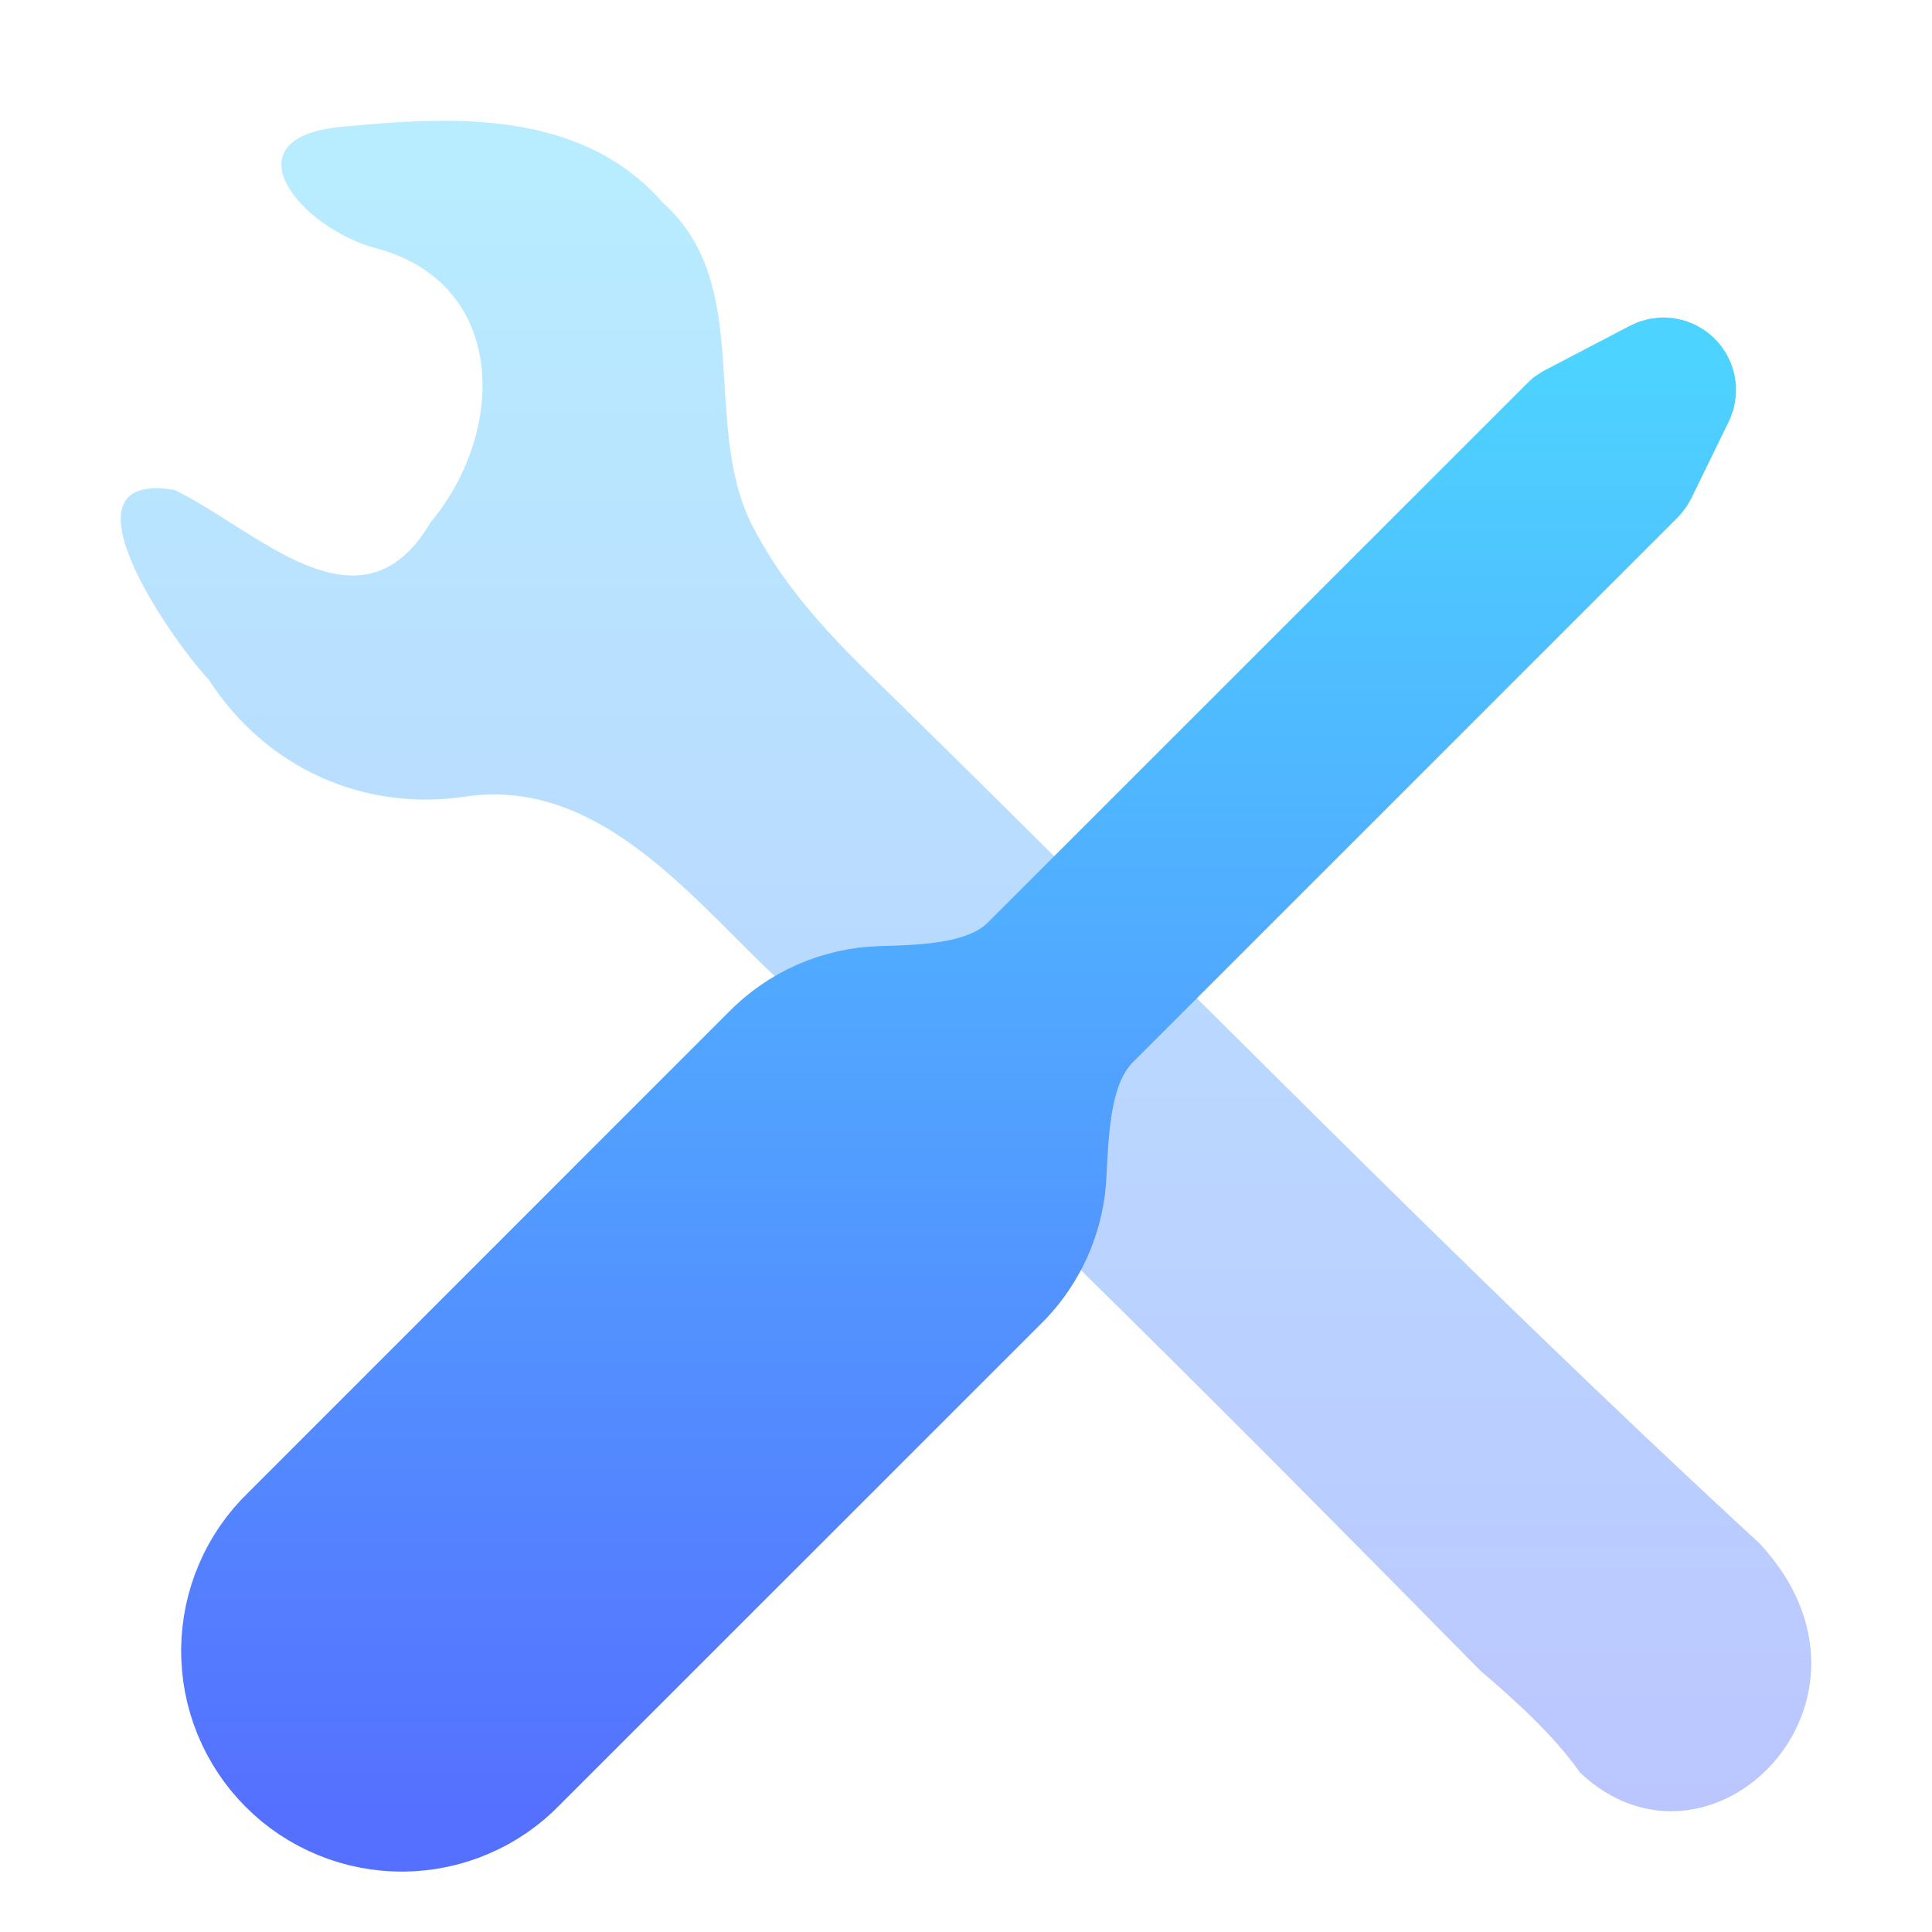
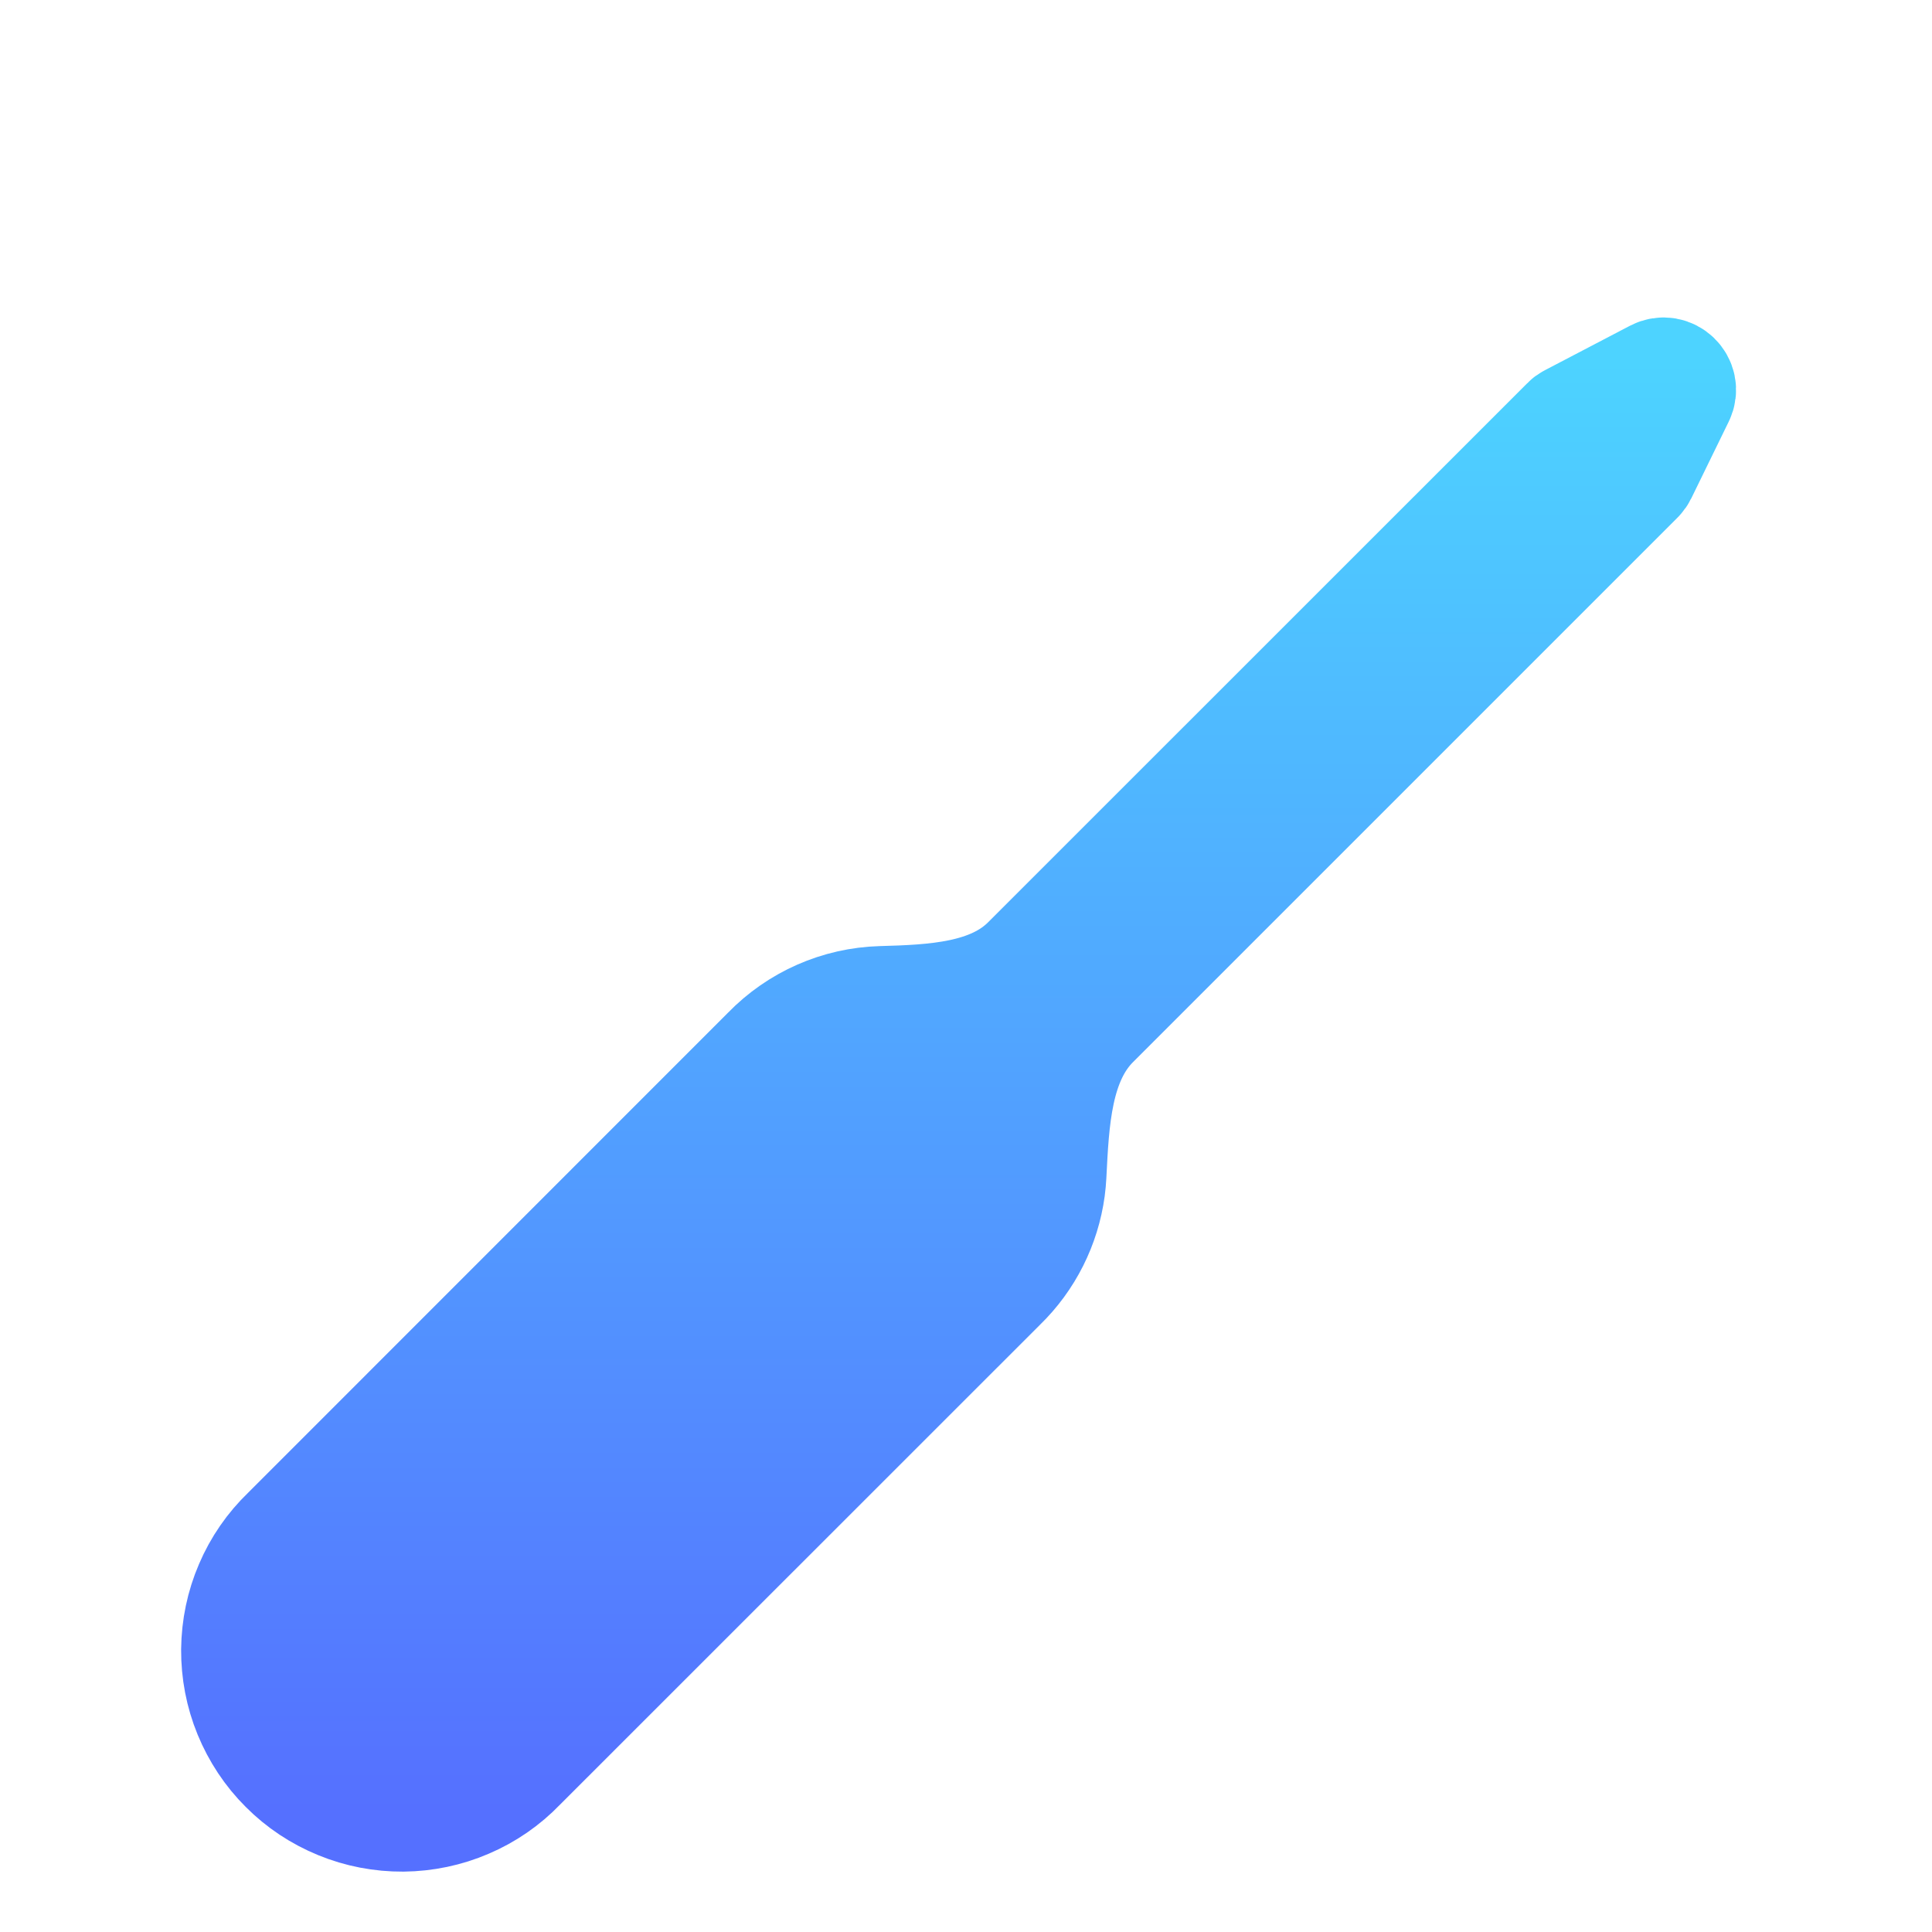
<svg xmlns="http://www.w3.org/2000/svg" width="16" height="16" viewBox="0 0 16 16" fill="none">
-   <path opacity="0.4" d="M3.581 1.001C3.347 1.005 3.115 1.023 2.891 1.045C1.827 1.112 2.489 1.904 3.138 2.062C4.201 2.365 4.195 3.572 3.564 4.329C2.986 5.31 2.118 4.378 1.444 4.057C0.439 3.891 1.41 5.287 1.729 5.629C2.208 6.369 3.022 6.724 3.86 6.596C4.911 6.446 5.651 7.342 6.345 8.017C8.3 9.84 10.291 11.835 12.258 13.834C12.547 14.082 12.863 14.364 13.086 14.681C14.166 15.696 15.778 14.077 14.571 12.781C12.07 10.478 9.501 7.827 7.191 5.573C6.813 5.203 6.46 4.812 6.218 4.329C5.81 3.484 6.246 2.355 5.489 1.678C4.992 1.111 4.283 0.989 3.581 1.001Z" fill="url(#paint0_linear_114_316)" />
  <path d="M13.867 3.273C13.909 3.187 13.816 3.096 13.73 3.141L13.026 3.509C13.017 3.513 13.009 3.519 13.002 3.527L8.536 7.992C8.227 8.302 7.737 8.323 7.299 8.335V8.335C6.954 8.345 6.627 8.489 6.386 8.737L2.405 12.719C2.278 12.841 2.177 12.987 2.108 13.149C2.038 13.311 2.002 13.485 2 13.662C1.999 13.838 2.032 14.012 2.099 14.175C2.166 14.338 2.264 14.487 2.389 14.611C2.513 14.736 2.661 14.834 2.825 14.901C2.988 14.968 3.162 15.001 3.338 15C3.515 14.998 3.689 14.962 3.851 14.892C4.013 14.823 4.159 14.722 4.281 14.595L8.263 10.614C8.476 10.407 8.613 10.134 8.653 9.84C8.658 9.803 8.661 9.767 8.663 9.731C8.686 9.276 8.707 8.765 9.029 8.443L13.539 3.933C13.547 3.925 13.553 3.916 13.558 3.906L13.867 3.273Z" fill="url(#paint1_linear_114_316)" stroke="url(#paint2_linear_114_316)" />
  <defs>
    <linearGradient id="paint0_linear_114_316" x1="8" y1="15" x2="8" y2="1" gradientUnits="userSpaceOnUse">
      <stop stop-color="#5570FF" />
      <stop offset="1" stop-color="#4DD3FF" />
    </linearGradient>
    <linearGradient id="paint1_linear_114_316" x1="8" y1="15" x2="8" y2="3" gradientUnits="userSpaceOnUse">
      <stop stop-color="#5570FF" />
      <stop offset="1" stop-color="#4DD3FF" />
    </linearGradient>
    <linearGradient id="paint2_linear_114_316" x1="8" y1="15" x2="8" y2="3" gradientUnits="userSpaceOnUse">
      <stop stop-color="#5570FF" />
      <stop offset="1" stop-color="#4DD3FF" />
    </linearGradient>
  </defs>
</svg>